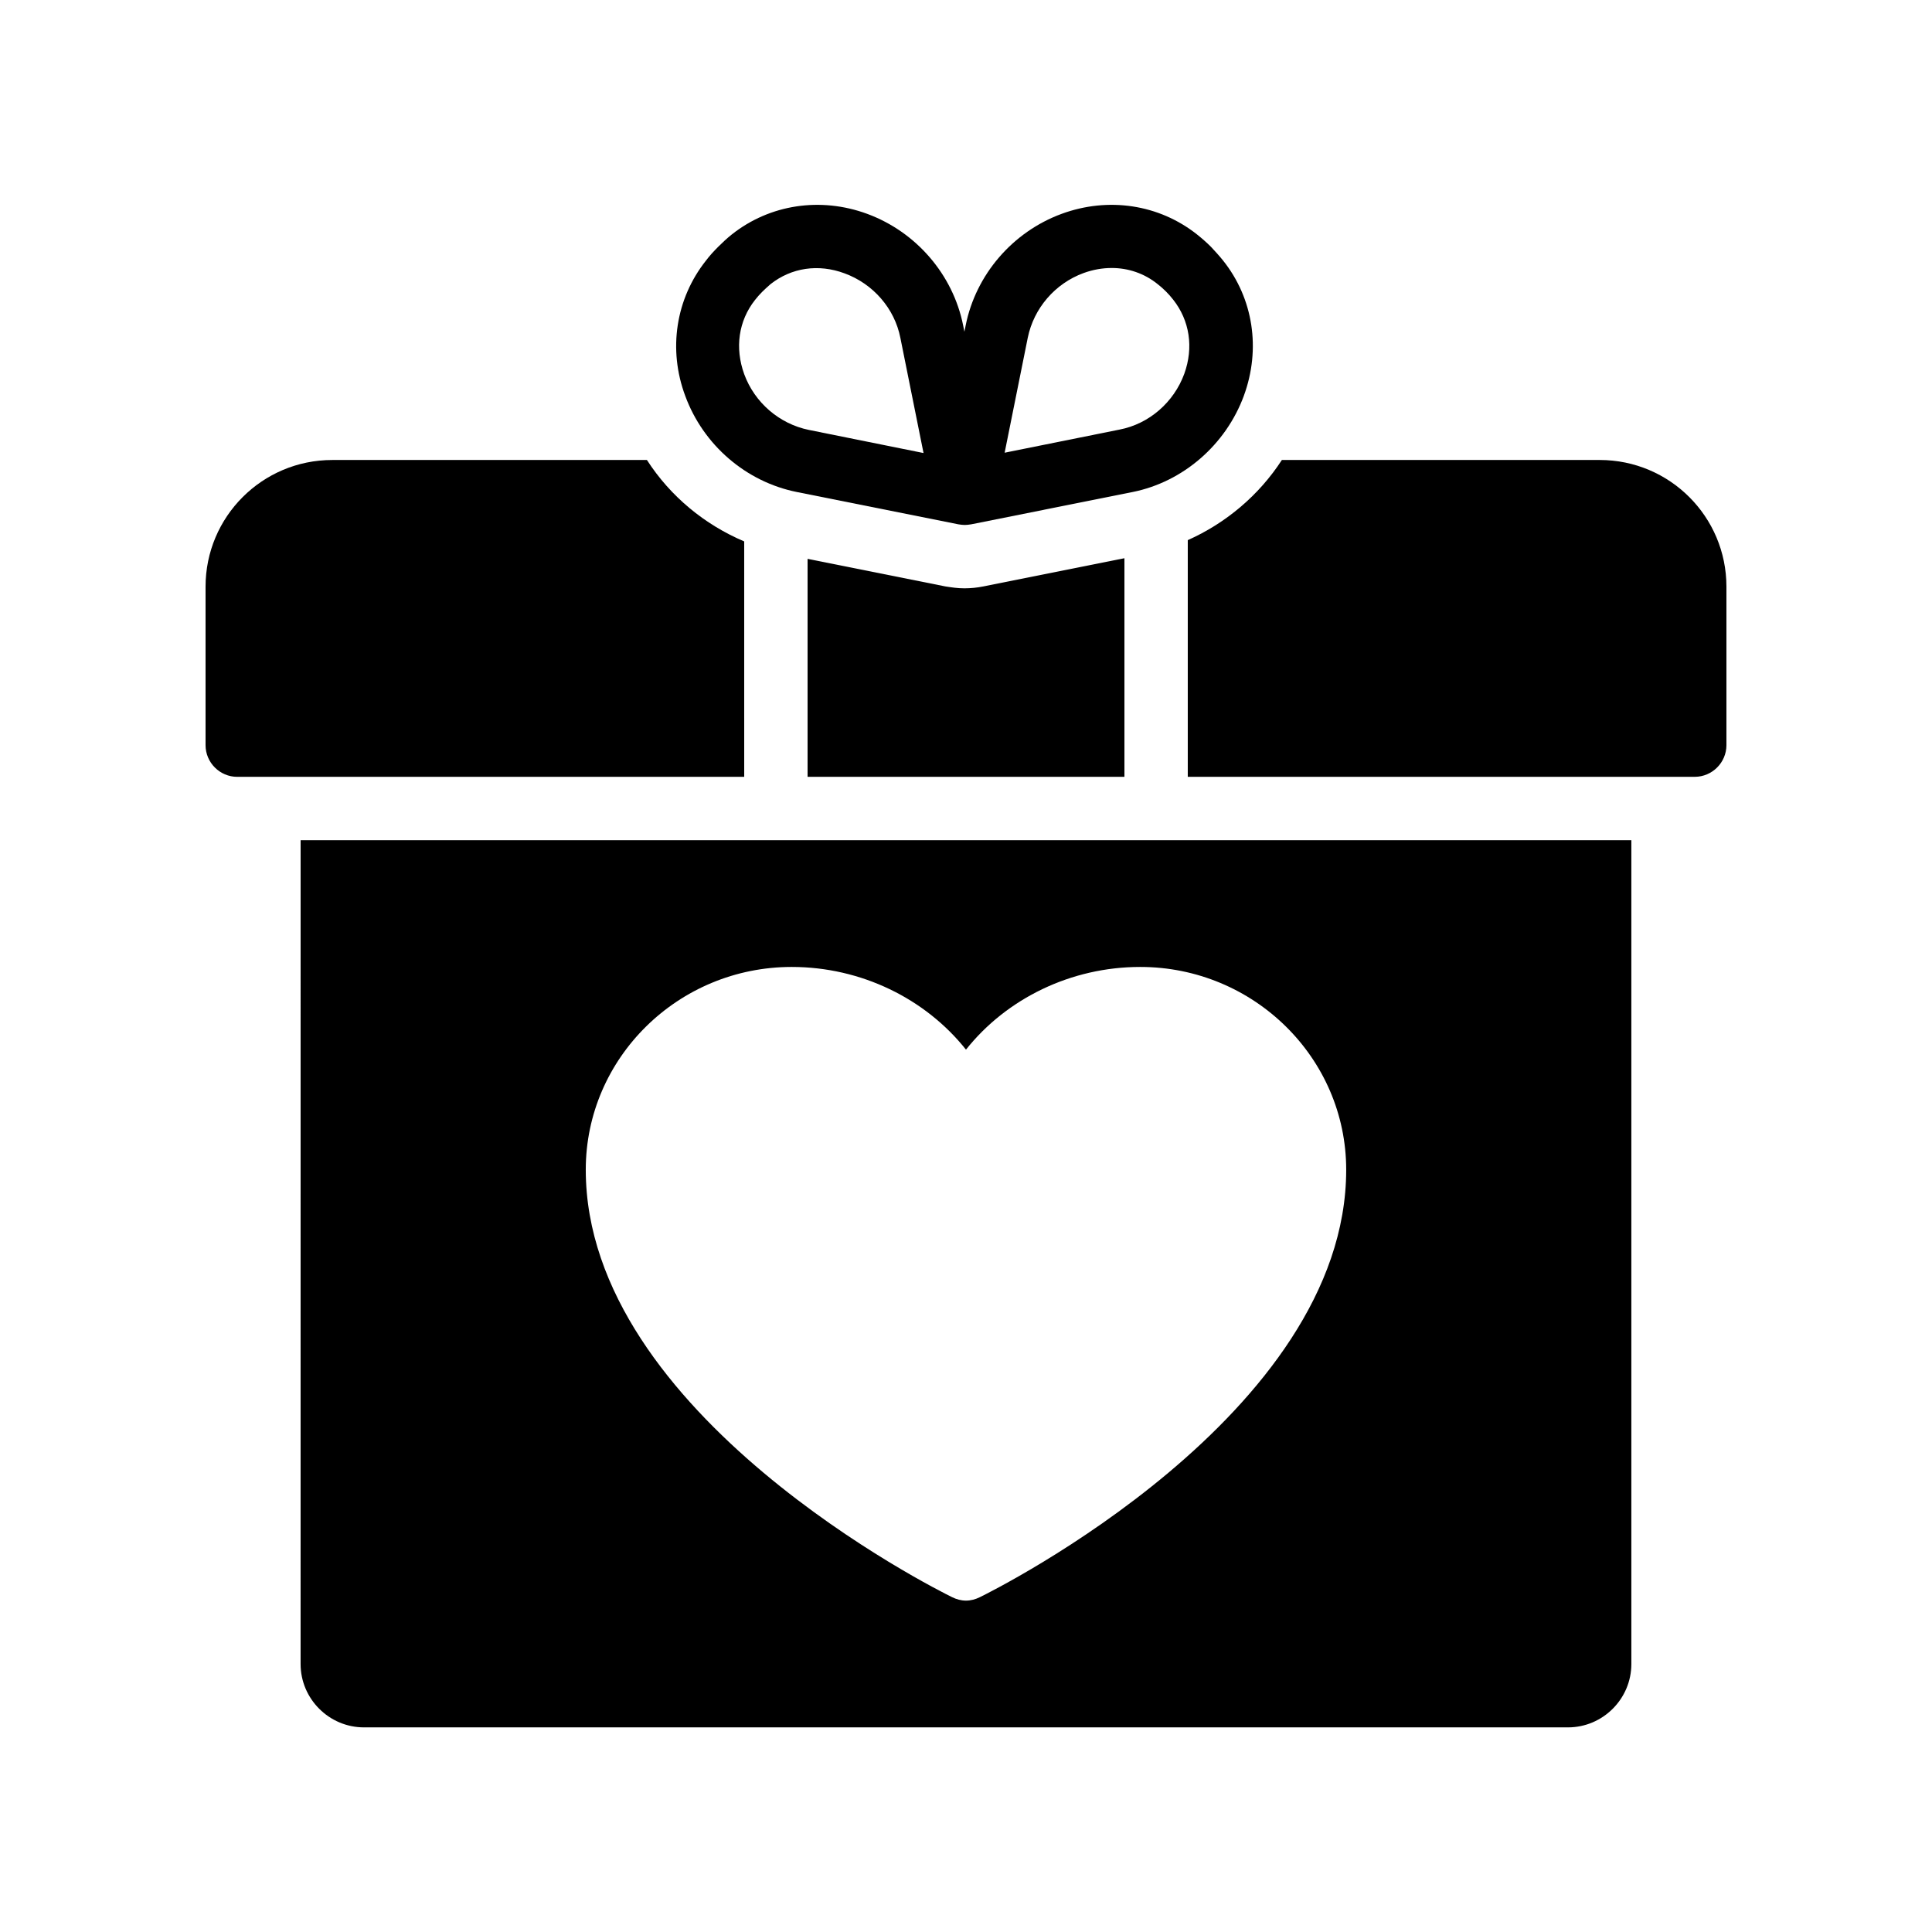
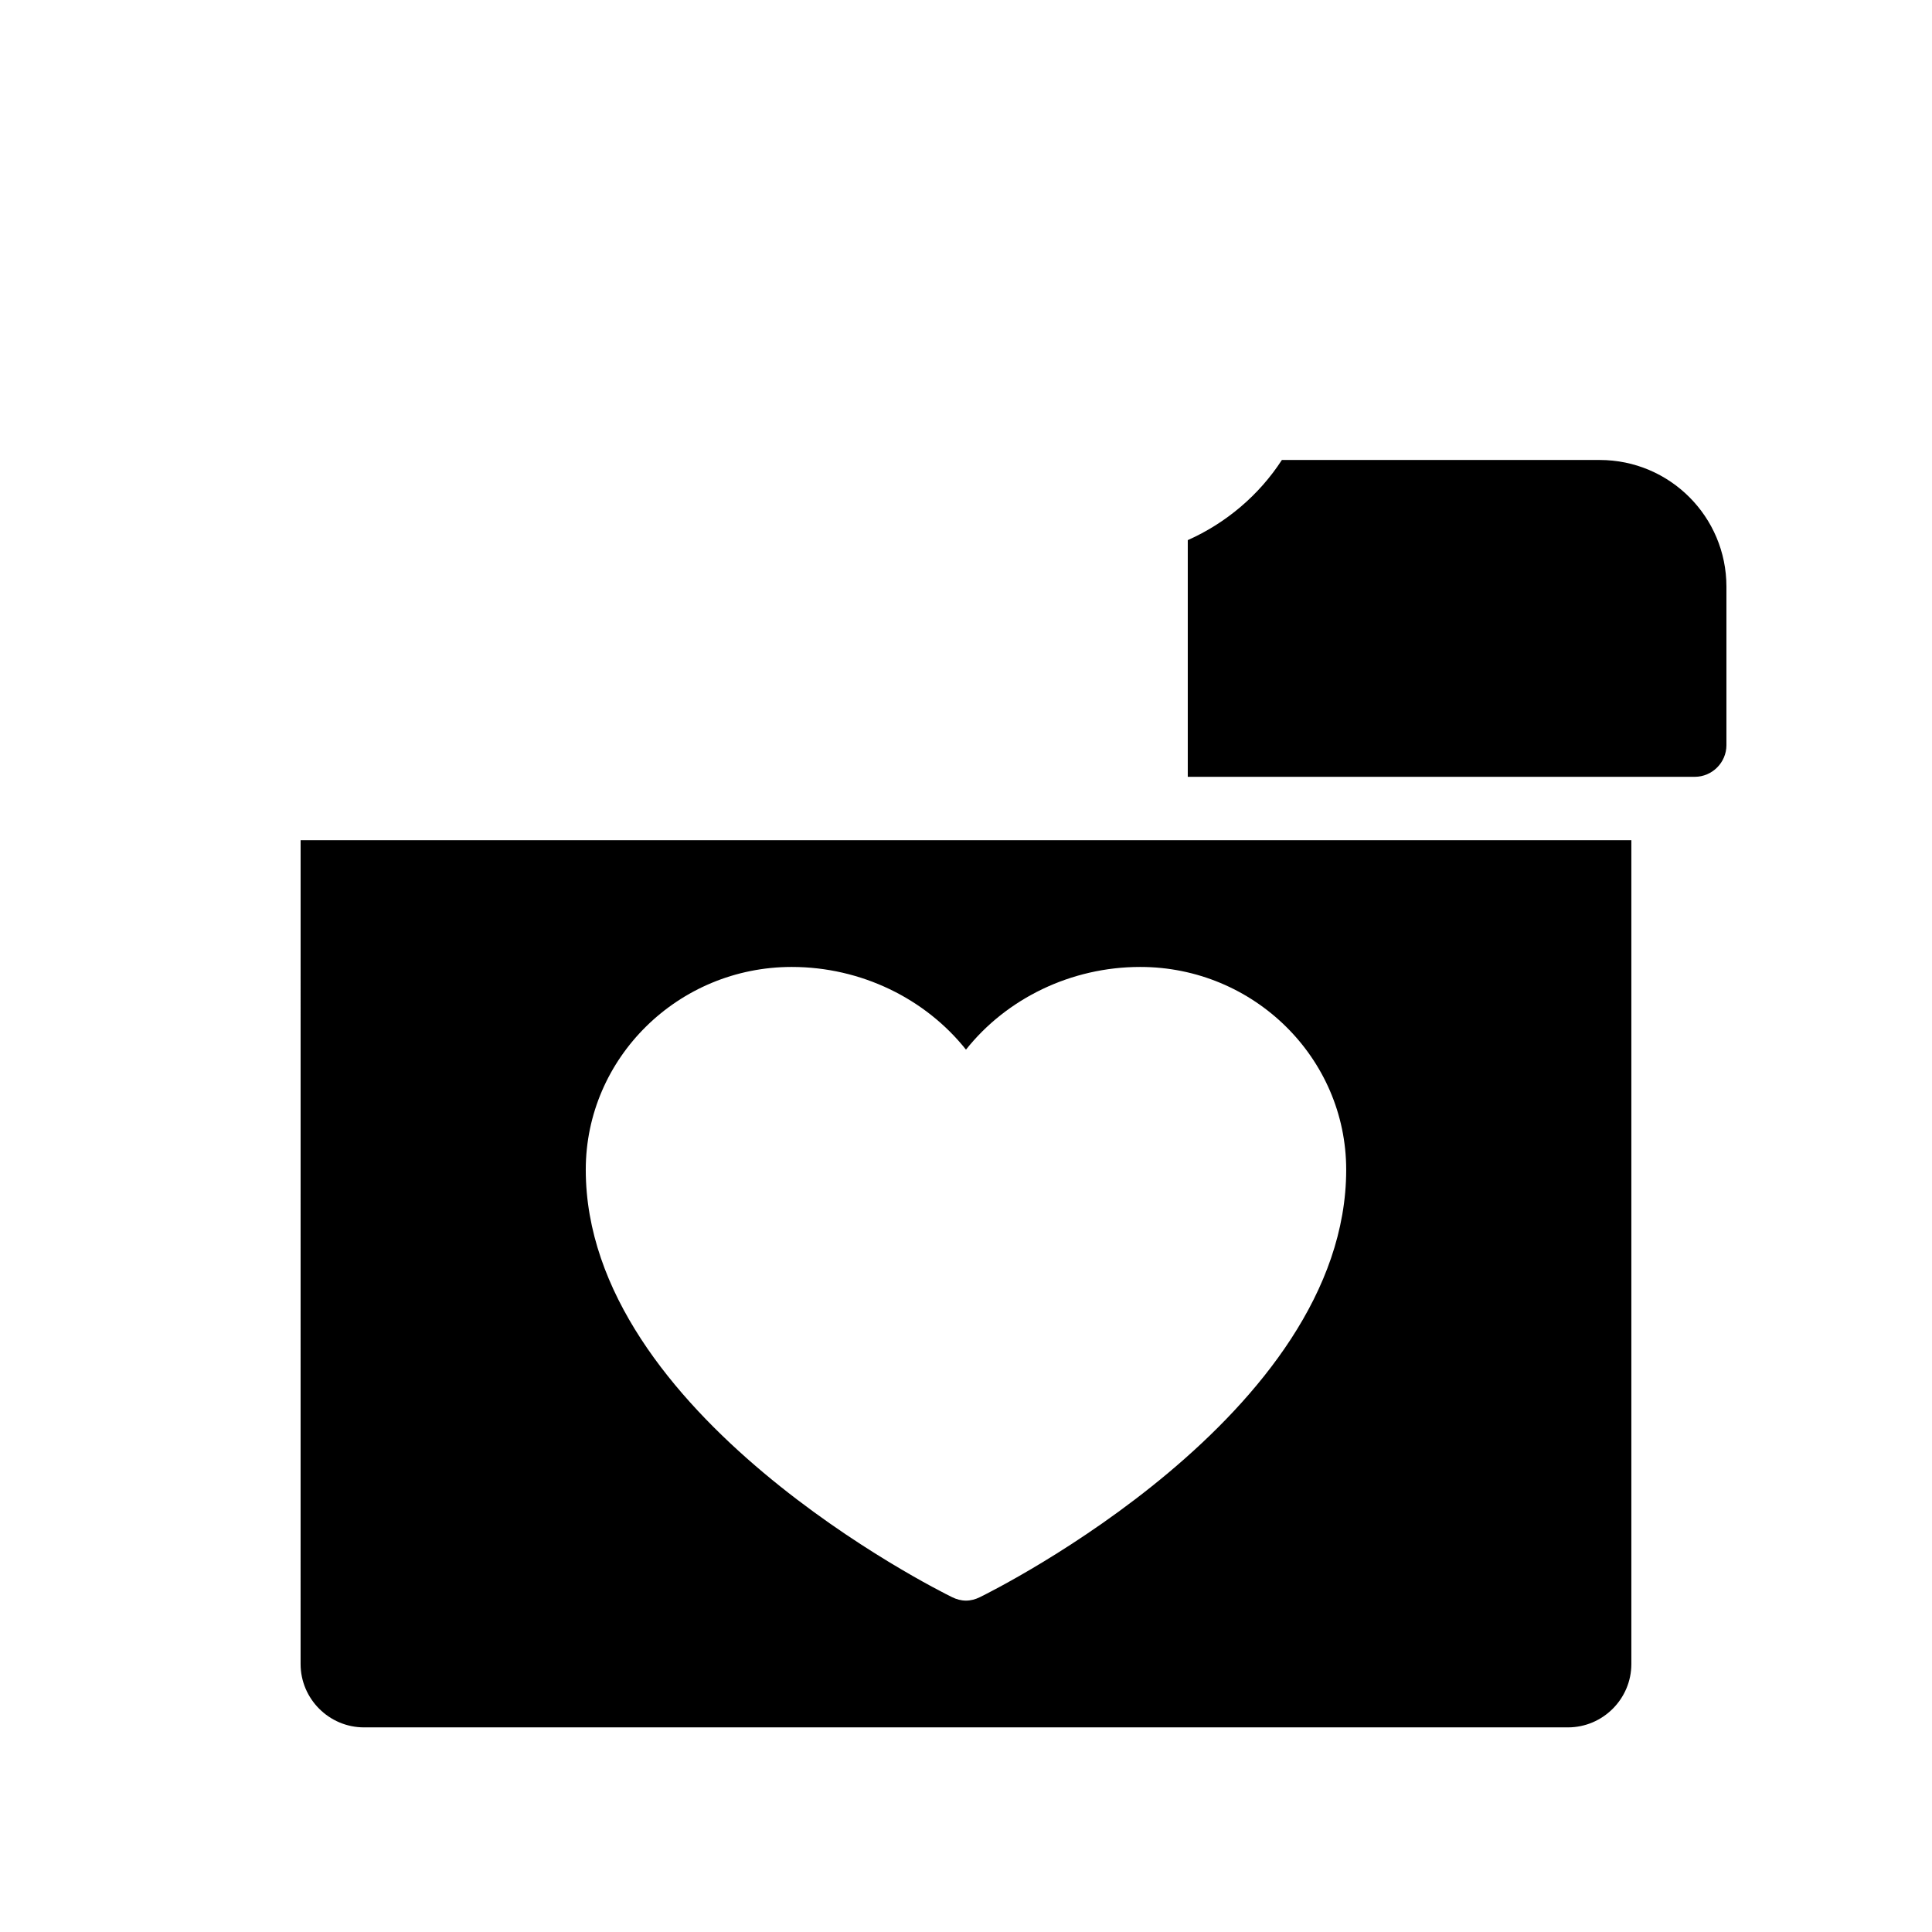
<svg xmlns="http://www.w3.org/2000/svg" fill="#000000" width="800px" height="800px" version="1.1" viewBox="144 144 512 512">
  <g>
    <path d="m223.66 584.98c0 9.238 7.559 16.793 16.793 16.793h319.08c9.238 0 16.793-7.559 16.793-16.793v-218.32h-352.66zm130.15-184.73c18.391 0 35.434 8.398 46.184 21.914 10.746-13.52 27.793-21.914 46.184-21.914 30.062 0 54.578 24.098 54.578 53.738 0 64.906-93.121 111.34-97.066 113.27-1.176 0.586-2.434 0.922-3.695 0.922-1.258 0-2.519-0.336-3.695-0.922-3.949-1.93-97.066-48.363-97.066-113.27 0-29.641 24.516-53.738 54.578-53.738z" />
-     <path d="m394.54 299.41-36.523-7.309v57.77h83.969v-57.938l-37.367 7.473c-1.68 0.336-3.359 0.504-5.039 0.504-1.762 0.004-3.441-0.25-5.039-0.5z" />
    <path d="m567.93 265.9h-84.219c-6.047 9.32-14.777 16.711-24.938 21.242v62.723h134.35c4.617 0 8.398-3.777 8.398-8.398v-41.984c0-18.555-15.031-33.582-33.59-33.582z" />
-     <path d="m341.22 287.48c-10.496-4.449-19.566-11.922-25.777-21.578h-83.383c-18.559 0-33.586 15.031-33.586 33.586v41.984c0 4.617 3.777 8.398 8.398 8.398h134.35z" />
-     <path d="m473.64 248.86c4.535-12.344 2.519-25.777-5.543-35.855-1.008-1.258-2.098-2.434-3.191-3.609-1.176-1.176-2.434-2.266-3.695-3.273-10.078-7.977-23.512-9.992-35.855-5.457-13.016 4.785-22.754 16.121-25.441 29.559l-0.336 1.68-0.336-1.68c-2.688-13.434-12.426-24.77-25.441-29.559-12.344-4.535-25.777-2.519-35.855 5.457-1.258 1.008-2.434 2.098-3.609 3.273s-2.266 2.352-3.273 3.695c-7.977 10.078-10.078 23.512-5.457 35.855 4.785 13.016 16.121 22.754 29.559 25.441l42.824 8.566c0.586 0.082 1.09 0.168 1.68 0.168 0.586 0 1.09-0.082 1.68-0.168l42.824-8.566c13.348-2.688 24.684-12.512 29.469-25.527zm-115.29 9.07c-7.809-1.594-14.359-7.223-17.129-14.777-2.519-6.969-1.512-14.105 2.856-19.648 0.586-0.754 1.258-1.512 1.93-2.184 0.672-0.672 1.426-1.344 2.184-2.016 5.543-4.367 12.68-5.457 19.648-2.856 7.559 2.769 13.266 9.32 14.777 17.129l6.129 30.48zm51.891 6.043 6.129-30.48c1.594-7.809 7.223-14.359 14.777-17.129 2.519-0.922 5.039-1.344 7.473-1.344 4.367 0 8.648 1.426 12.176 4.281 0.754 0.586 1.512 1.258 2.184 1.93 0.672 0.672 1.344 1.426 1.93 2.184 4.367 5.543 5.457 12.68 2.938 19.648-2.769 7.559-9.32 13.266-17.129 14.777z" />
  </g>
</svg>